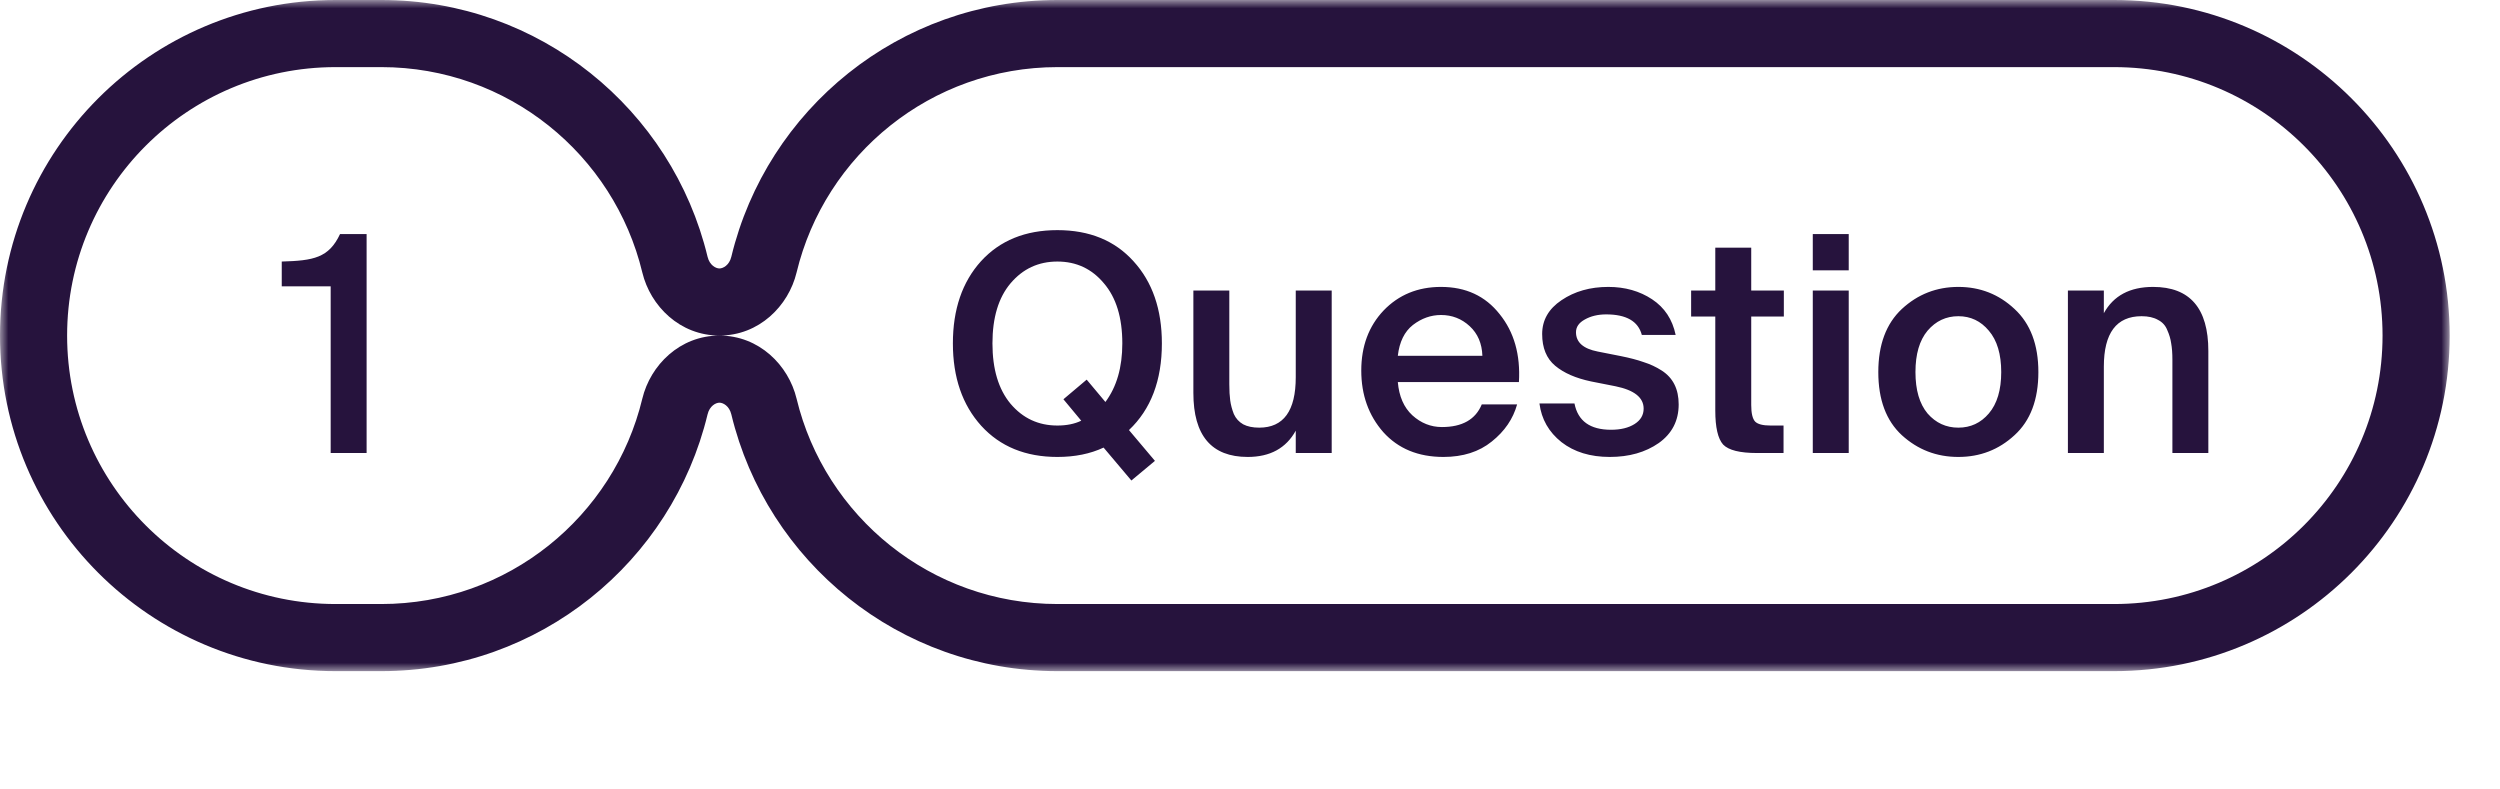
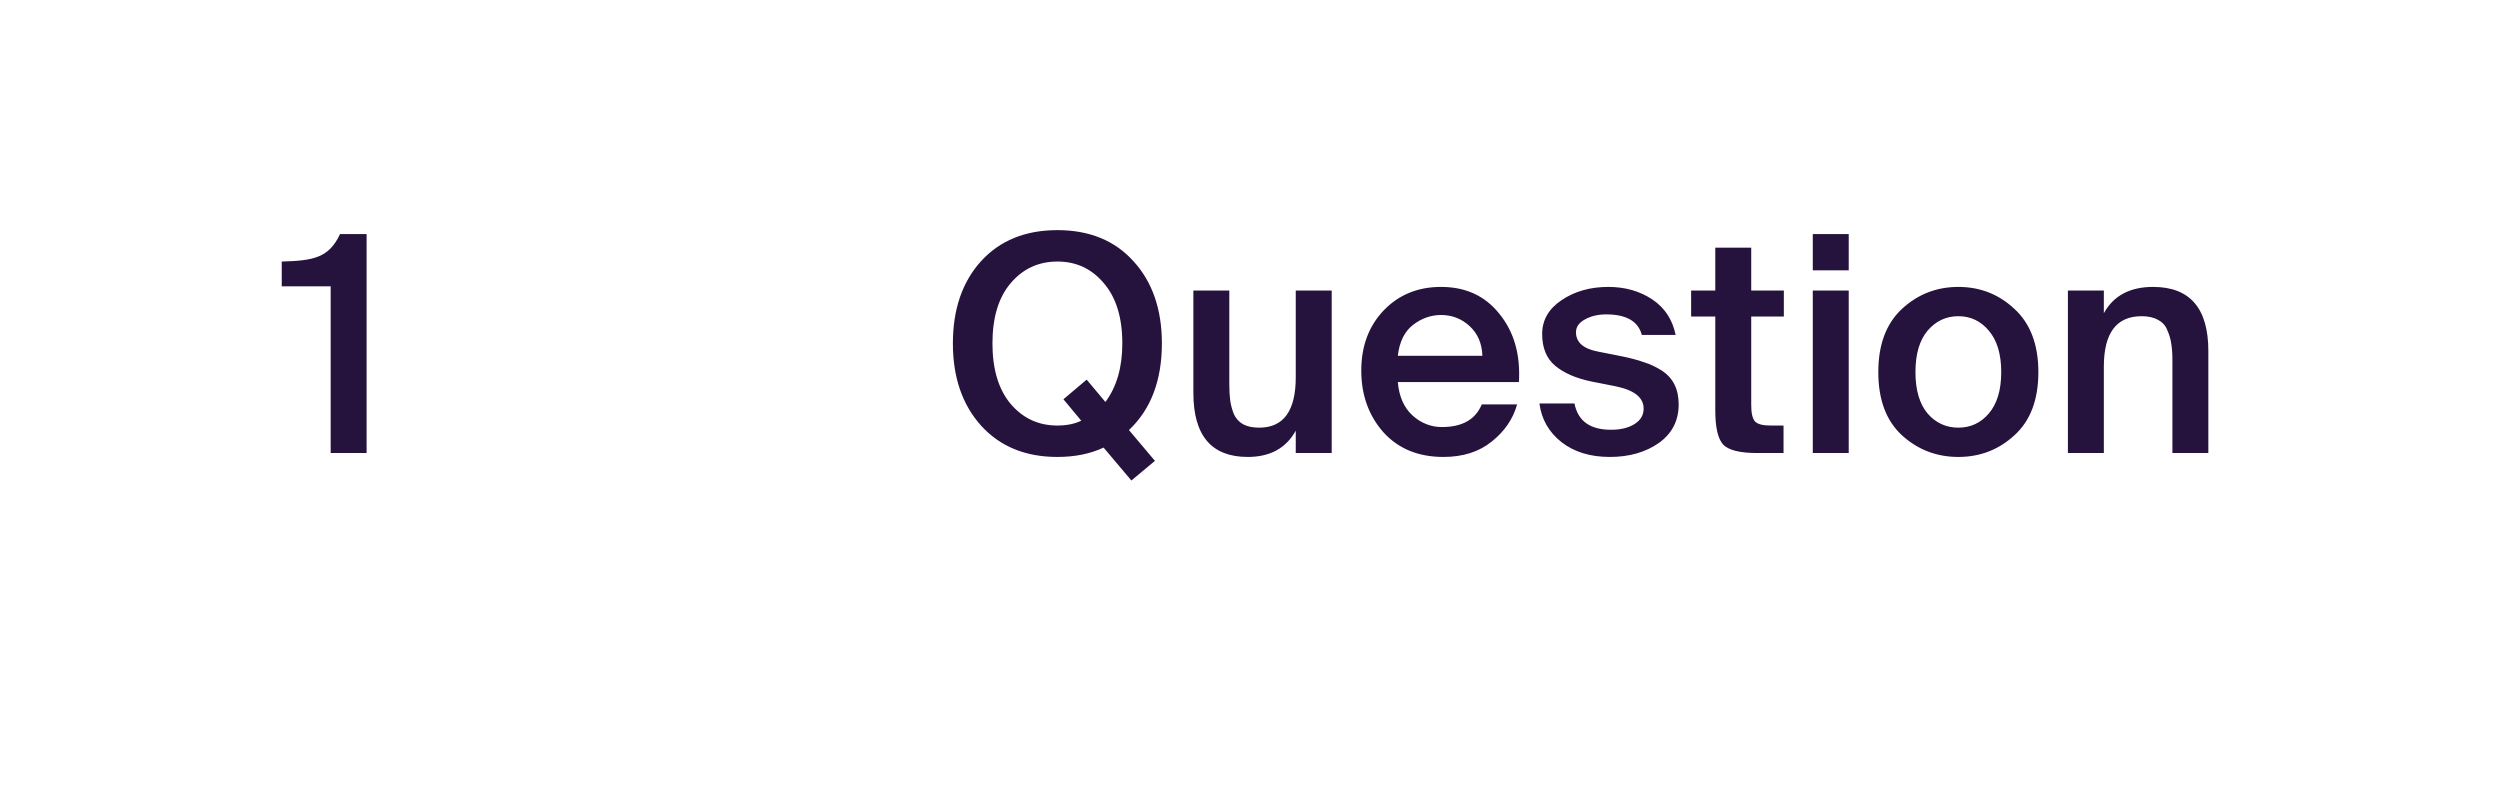
<svg xmlns="http://www.w3.org/2000/svg" width="149" height="47" viewBox="0 0 149 47" fill="none">
  <mask id="path-1-outside-1_7856_13" maskUnits="userSpaceOnUse" x="0" y="0" width="146" height="40" fill="black">
-     <rect fill="white" width="146" height="40" />
-     <path d="M22.727 2C31.212 2 38.325 7.871 40.227 15.772C40.528 17.024 41.591 18 42.879 18V18C44.167 18 45.23 17.024 45.531 15.772C47.433 7.871 54.545 2 63.03 2L126 2C135.941 2 144 10.059 144 20C144 29.941 135.941 38 126 38L63.03 38C54.545 38 47.433 32.129 45.531 24.228C45.23 22.976 44.167 22 42.879 22V22C41.591 22 40.528 22.976 40.227 24.228C38.325 32.129 31.212 38 22.727 38L20 38C10.059 38 2 29.941 2 20C2 10.059 10.059 2 20 2L22.727 2Z" />
-   </mask>
-   <path d="M22.727 2L22.728 0H22.727V2ZM63.03 2L63.03 0L63.03 0L63.03 2ZM144 20L146 20L144 20ZM126 38L126 40H126L126 38ZM63.03 38L63.03 40H63.03V38ZM22.727 38L22.727 40L22.728 40L22.727 38ZM20 2L20 0L20 0L20 2ZM40.227 24.228L38.282 23.76L40.227 24.228ZM45.531 24.228L43.587 24.696L45.531 24.228ZM45.531 15.772L43.587 15.304L45.531 15.772ZM40.227 15.772L38.282 16.24L40.227 15.772ZM22.727 2L22.727 4C30.267 4 36.592 9.217 38.282 16.24L40.227 15.772L42.171 15.304C40.058 6.525 32.158 0 22.728 1.92571e-10L22.727 2ZM45.531 15.772L47.476 16.24C49.166 9.217 55.491 4 63.03 4L63.03 2L63.03 0C53.6 1.58724e-05 45.7 6.525 43.587 15.304L45.531 15.772ZM63.03 2V4L126 4V2V0L63.03 0V2ZM126 2V4C134.837 4 142 11.163 142 20L144 20L146 20C146 8.954 137.046 0 126 0V2ZM144 20H142C142 28.837 134.837 36 126 36L126 38L126 40C137.046 40 146 31.046 146 20H144ZM126 38V36L63.03 36V38V40L126 40V38ZM63.03 38L63.03 36C55.491 36 49.166 30.783 47.476 23.76L45.531 24.228L43.587 24.696C45.7 33.475 53.6 40 63.03 40L63.03 38ZM40.227 24.228L38.282 23.76C36.592 30.783 30.267 36 22.727 36L22.727 38L22.728 40C32.158 40 40.058 33.475 42.171 24.696L40.227 24.228ZM22.727 38V36L20 36V38V40L22.727 40V38ZM20 38V36C11.163 36 4 28.837 4 20H2H0C0 31.046 8.954 40 20 40V38ZM2 20H4C4 11.163 11.163 4 20 4L20 2L20 0C8.954 5.58054e-07 0 8.954 0 20H2ZM20 2V4L22.727 4V2V0L20 0V2ZM42.879 22V20C40.52 20 38.764 21.76 38.282 23.76L40.227 24.228L42.171 24.696C42.292 24.192 42.662 24 42.879 24V22ZM45.531 24.228L47.476 23.76C46.994 21.76 45.238 20 42.879 20V22V24C43.096 24 43.465 24.192 43.587 24.696L45.531 24.228ZM42.879 18V20C45.238 20 46.994 18.24 47.476 16.24L45.531 15.772L43.587 15.304C43.465 15.808 43.096 16 42.879 16V18ZM40.227 15.772L38.282 16.24C38.764 18.24 40.52 20 42.879 20V18V16C42.662 16 42.292 15.808 42.171 15.304L40.227 15.772Z" fill="#26133D" mask="url(#path-1-outside-1_7856_13)" />
+     </mask>
  <path d="M21.85 27H19.708L19.708 17.064H16.792V15.588C18.682 15.534 19.6 15.372 20.266 13.95L21.85 13.95L21.85 27Z" fill="#26133D" />
  <path d="M69.248 20.466C69.248 22.674 68.594 24.396 67.286 25.632L68.834 27.468L67.43 28.638L65.774 26.676C64.982 27.048 64.064 27.234 63.02 27.234C61.124 27.234 59.612 26.616 58.484 25.38C57.356 24.132 56.792 22.494 56.792 20.466C56.792 18.438 57.35 16.806 58.466 15.57C59.594 14.334 61.112 13.716 63.02 13.716C64.928 13.716 66.44 14.334 67.556 15.57C68.684 16.806 69.248 18.438 69.248 20.466ZM60.23 16.884C59.51 17.736 59.15 18.93 59.15 20.466C59.15 22.002 59.51 23.202 60.23 24.066C60.962 24.93 61.892 25.362 63.02 25.362C63.572 25.362 64.046 25.266 64.442 25.074L63.38 23.796L64.766 22.626L65.882 23.958C66.554 23.058 66.89 21.894 66.89 20.466C66.89 18.93 66.524 17.736 65.792 16.884C65.072 16.02 64.148 15.588 63.02 15.588C61.892 15.588 60.962 16.02 60.23 16.884ZM77.227 27V25.668C76.651 26.712 75.697 27.234 74.365 27.234C72.205 27.234 71.125 25.962 71.125 23.418V17.316H73.267V22.896C73.267 23.28 73.285 23.604 73.321 23.868C73.357 24.132 73.429 24.402 73.537 24.678C73.657 24.942 73.843 25.146 74.095 25.29C74.347 25.422 74.665 25.488 75.049 25.488C76.501 25.488 77.227 24.486 77.227 22.482V17.316H79.369V27H77.227ZM90.528 22.77H83.31C83.382 23.622 83.67 24.282 84.174 24.75C84.69 25.218 85.278 25.452 85.938 25.452C87.15 25.452 87.942 25.002 88.314 24.102H90.42C90.18 24.966 89.676 25.704 88.908 26.316C88.152 26.928 87.192 27.234 86.028 27.234C84.528 27.234 83.334 26.742 82.446 25.758C81.57 24.762 81.132 23.538 81.132 22.086C81.132 20.634 81.576 19.44 82.464 18.504C83.364 17.568 84.504 17.1 85.884 17.1C87.36 17.1 88.524 17.64 89.376 18.72C90.24 19.788 90.624 21.138 90.528 22.77ZM85.884 18.774C85.284 18.774 84.726 18.972 84.21 19.368C83.706 19.764 83.406 20.376 83.31 21.204H88.35C88.326 20.472 88.074 19.884 87.594 19.44C87.114 18.996 86.544 18.774 85.884 18.774ZM99.869 19.962H97.853C97.637 19.146 96.929 18.738 95.729 18.738C95.237 18.738 94.811 18.84 94.451 19.044C94.103 19.236 93.929 19.488 93.929 19.8C93.929 20.4 94.361 20.784 95.225 20.952L96.593 21.222C97.133 21.33 97.589 21.45 97.961 21.582C98.345 21.702 98.705 21.87 99.041 22.086C99.377 22.302 99.629 22.578 99.797 22.914C99.965 23.25 100.049 23.646 100.049 24.102C100.049 25.074 99.653 25.842 98.861 26.406C98.069 26.958 97.097 27.234 95.945 27.234C94.781 27.234 93.821 26.94 93.065 26.352C92.309 25.752 91.871 24.984 91.751 24.048H93.839C94.043 25.092 94.769 25.614 96.017 25.614C96.593 25.614 97.061 25.5 97.421 25.272C97.781 25.044 97.961 24.738 97.961 24.354C97.961 23.694 97.403 23.25 96.287 23.022L94.829 22.734C93.917 22.542 93.203 22.23 92.687 21.798C92.171 21.366 91.913 20.736 91.913 19.908C91.913 19.08 92.297 18.408 93.065 17.892C93.845 17.364 94.775 17.1 95.855 17.1C96.851 17.1 97.721 17.346 98.465 17.838C99.209 18.33 99.677 19.038 99.869 19.962ZM102.231 17.316V14.76H104.373V17.316H106.317V18.864H104.373V24.138C104.373 24.63 104.451 24.96 104.607 25.128C104.763 25.284 105.069 25.362 105.525 25.362H106.299V27H104.715C103.695 27 103.023 26.832 102.699 26.496C102.387 26.148 102.231 25.47 102.231 24.462V18.864H100.791V17.316H102.231ZM108.042 13.95H110.184V16.11H108.042V13.95ZM108.042 17.316H110.184V27H108.042V17.316ZM114.881 19.71C114.401 20.286 114.161 21.108 114.161 22.176C114.161 23.244 114.401 24.066 114.881 24.642C115.373 25.206 115.985 25.488 116.717 25.488C117.449 25.488 118.055 25.206 118.535 24.642C119.027 24.066 119.273 23.244 119.273 22.176C119.273 21.108 119.027 20.286 118.535 19.71C118.055 19.134 117.449 18.846 116.717 18.846C115.985 18.846 115.373 19.134 114.881 19.71ZM113.351 18.414C114.299 17.538 115.421 17.1 116.717 17.1C118.013 17.1 119.129 17.538 120.065 18.414C121.013 19.29 121.487 20.544 121.487 22.176C121.487 23.82 121.013 25.074 120.065 25.938C119.129 26.802 118.013 27.234 116.717 27.234C115.421 27.234 114.299 26.802 113.351 25.938C112.415 25.074 111.947 23.82 111.947 22.176C111.947 20.544 112.415 19.29 113.351 18.414ZM125.389 17.316V18.666C125.965 17.622 126.943 17.1 128.323 17.1C130.519 17.1 131.617 18.372 131.617 20.916V27H129.475V21.438C129.475 21.054 129.451 20.73 129.403 20.466C129.367 20.202 129.289 19.938 129.169 19.674C129.061 19.398 128.875 19.194 128.611 19.062C128.359 18.918 128.035 18.846 127.639 18.846C126.139 18.846 125.389 19.848 125.389 21.852V27H123.247V17.316H125.389Z" fill="#26133D" />
</svg>